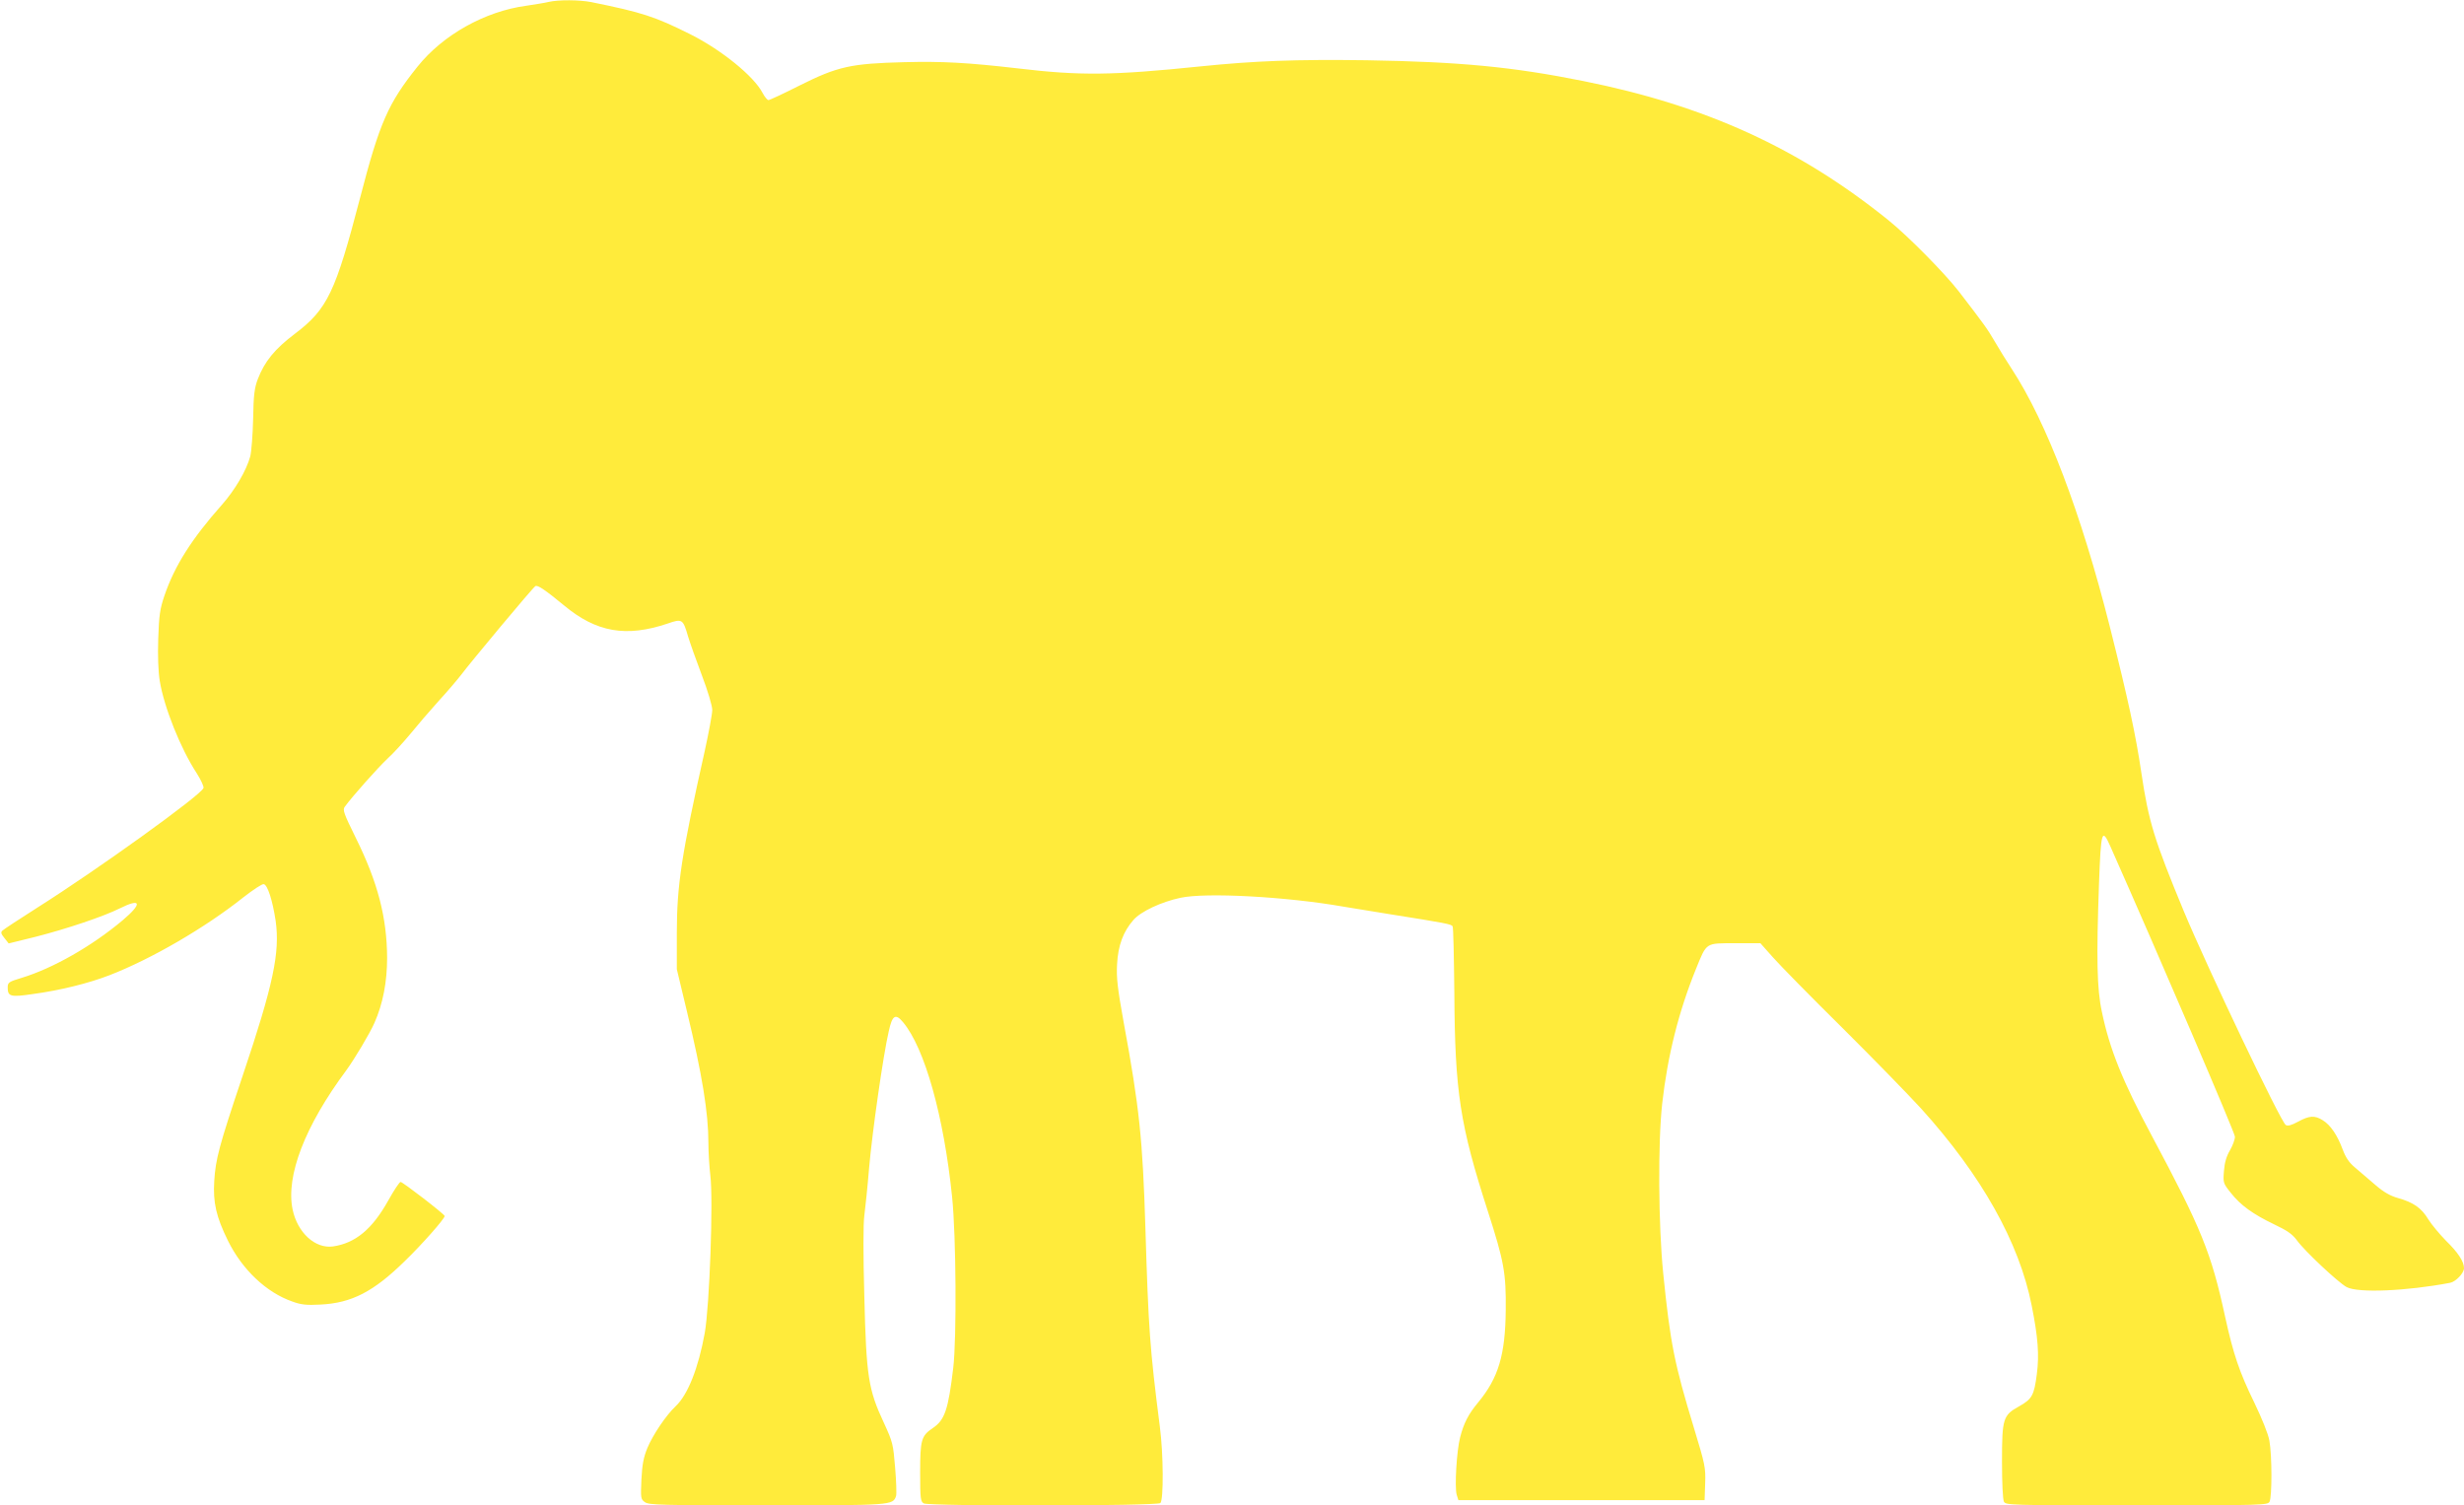
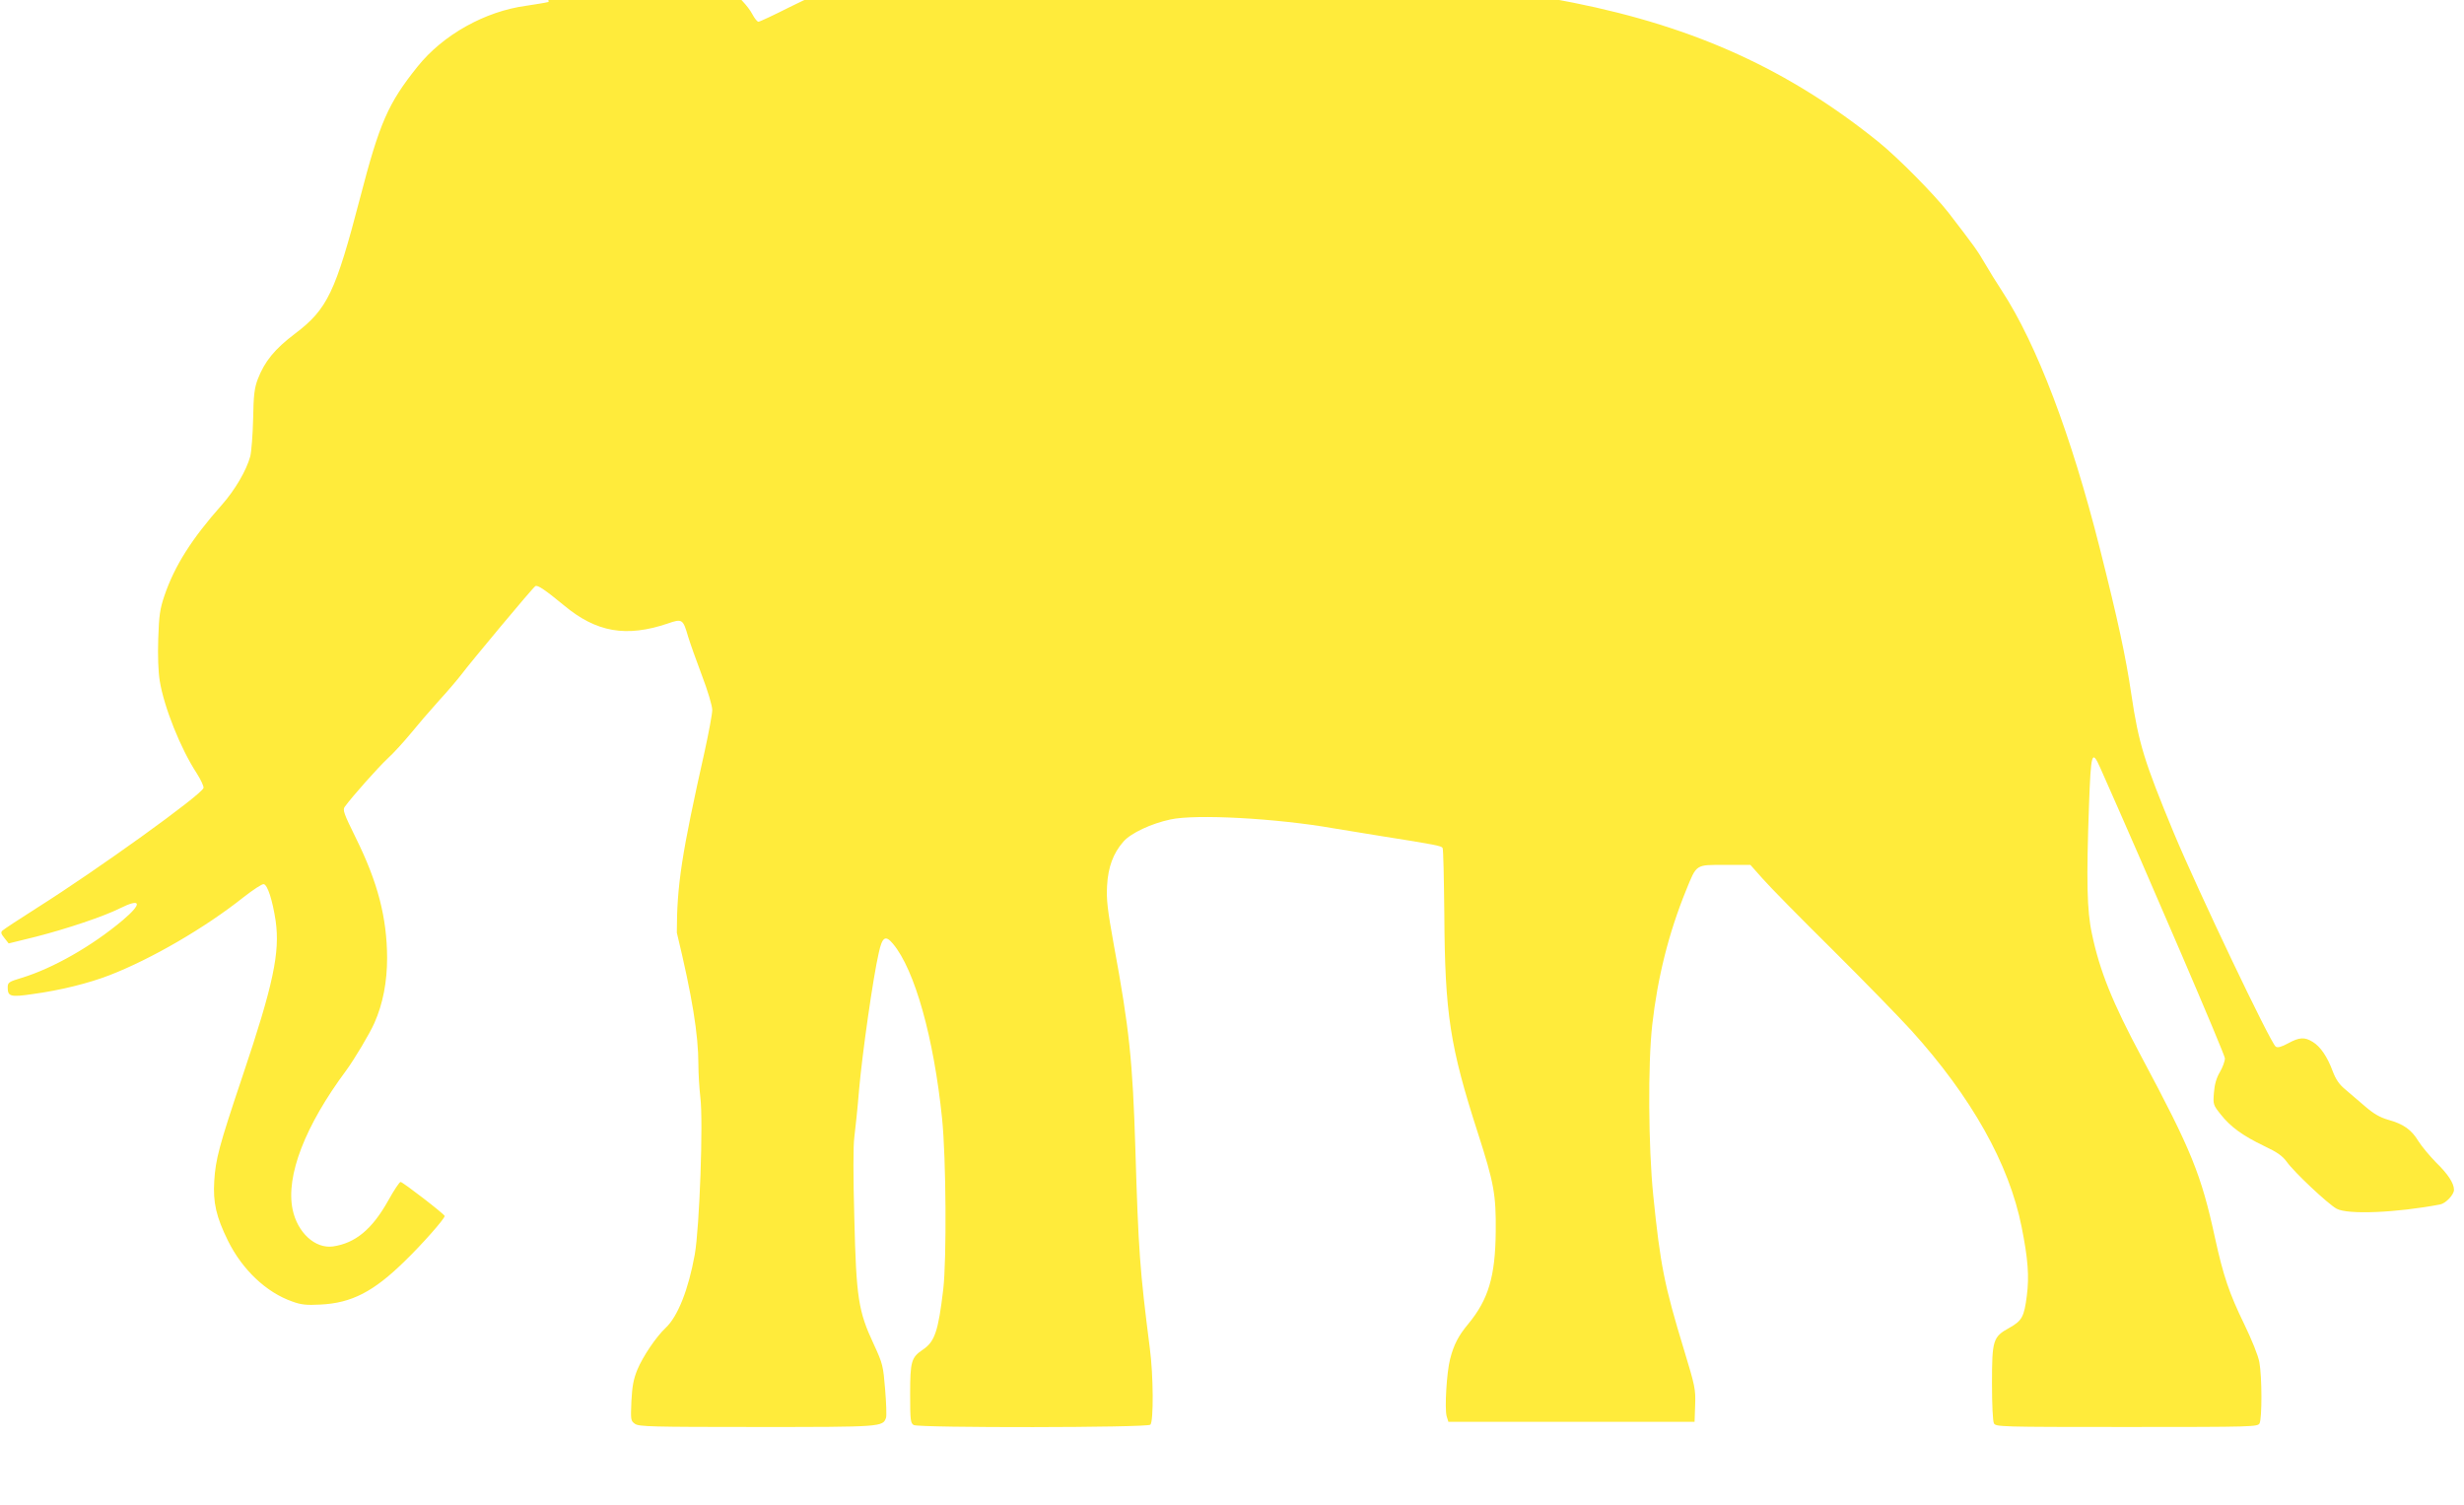
<svg xmlns="http://www.w3.org/2000/svg" version="1.0" width="1280pt" height="782pt" viewBox="0 0 1280 782" preserveAspectRatio="xMidYMid meet">
  <g transform="translate(0,782) scale(0.1,-0.1)" fill="#ffeb3b" stroke="none">
-     <path d="M2850 7810 c-19 -5 -72 -13 -117 -20 -214 -29 -432 -151 -564 -316 -153 -191 -197 -291 -299 -684 -127 -487 -169 -576 -337 -703 -107 -81 -158 -144 -194 -237 -17 -45 -22 -82 -24 -206 -2 -84 -9 -171 -15 -195 -20 -73 -79 -174 -147 -251 -157 -177 -246 -317 -299 -473 -23 -68 -28 -101 -32 -223 -3 -89 0 -172 8 -220 22 -135 108 -351 192 -479 22 -35 38 -69 35 -77 -15 -38 -545 -420 -863 -621 -93 -59 -175 -113 -181 -119 -10 -9 -8 -17 10 -39 l22 -28 142 35 c160 41 351 105 435 147 112 56 119 26 16 -61 -159 -134 -362 -250 -526 -300 -67 -20 -72 -24 -72 -50 0 -47 15 -51 130 -34 141 19 291 56 399 98 217 84 496 246 696 405 50 39 97 70 105 68 20 -3 46 -85 62 -191 23 -164 -12 -331 -172 -806 -123 -366 -140 -432 -147 -545 -7 -112 10 -186 71 -310 74 -150 199 -269 334 -316 46 -17 74 -20 147 -16 162 8 276 67 438 226 91 88 207 220 207 234 0 9 -218 177 -229 177 -6 0 -35 -44 -65 -98 -83 -148 -170 -220 -286 -237 -93 -13 -185 72 -210 192 -36 174 64 434 279 723 41 56 122 191 146 246 44 99 66 213 66 338 -1 209 -48 392 -163 624 -62 126 -69 145 -57 161 41 56 172 203 222 250 33 30 86 89 120 130 34 42 100 119 147 171 48 52 99 113 116 135 43 58 372 453 385 460 11 8 52 -20 149 -100 168 -140 323 -167 539 -94 75 26 79 23 105 -66 10 -33 42 -124 72 -203 31 -81 54 -159 54 -180 0 -21 -18 -117 -39 -213 -120 -535 -145 -698 -145 -944 l0 -190 52 -217 c80 -331 112 -530 112 -686 0 -48 5 -124 10 -168 16 -124 -4 -679 -29 -819 -33 -182 -88 -321 -151 -380 -50 -47 -118 -148 -147 -217 -20 -49 -27 -86 -31 -164 -4 -97 -4 -102 19 -118 21 -14 84 -16 632 -16 650 0 656 0 672 49 3 10 1 76 -5 147 -10 122 -12 132 -59 234 -80 171 -91 240 -101 655 -6 218 -6 376 0 420 5 39 17 151 25 250 16 183 73 584 102 708 18 83 35 94 74 47 113 -135 212 -488 255 -908 21 -205 24 -733 6 -887 -26 -219 -44 -272 -107 -314 -59 -40 -65 -61 -65 -230 0 -138 2 -151 19 -161 30 -15 1213 -14 1229 2 17 17 16 256 -3 398 -52 407 -59 506 -75 1035 -14 455 -31 621 -112 1060 -33 183 -39 235 -35 306 5 97 32 170 85 230 38 44 145 94 244 115 132 29 552 6 848 -46 30 -5 141 -23 245 -40 284 -45 315 -51 321 -62 4 -6 7 -161 9 -346 3 -516 29 -685 175 -1137 83 -258 94 -318 92 -510 -2 -233 -38 -353 -143 -480 -51 -61 -75 -108 -94 -182 -18 -69 -29 -257 -18 -297 l9 -29 639 0 640 0 3 87 c3 83 -1 99 -58 287 -102 335 -123 439 -160 805 -25 248 -28 679 -5 883 28 248 86 478 175 697 57 140 48 134 204 134 l131 0 64 -72 c35 -40 198 -206 362 -368 163 -162 347 -351 409 -419 313 -346 509 -694 574 -1022 33 -165 40 -257 27 -357 -14 -110 -25 -130 -91 -167 -85 -47 -90 -63 -90 -288 0 -111 4 -196 10 -208 10 -18 29 -19 690 -19 661 0 680 1 690 19 13 26 13 241 -1 317 -6 35 -39 116 -79 199 -77 158 -108 249 -151 445 -72 333 -124 459 -382 942 -150 280 -218 448 -258 641 -26 119 -29 278 -15 669 10 273 15 290 59 191 257 -579 647 -1488 647 -1508 0 -15 -12 -47 -26 -71 -18 -30 -28 -65 -31 -107 -5 -61 -4 -64 35 -113 51 -65 115 -111 225 -164 68 -32 95 -51 118 -82 39 -55 215 -220 259 -244 58 -32 312 -21 538 22 30 6 72 51 72 76 0 34 -31 82 -94 143 -33 34 -74 83 -91 110 -36 60 -78 89 -157 111 -42 12 -75 31 -118 68 -32 28 -79 68 -104 89 -33 27 -50 53 -66 95 -28 76 -64 128 -103 152 -43 27 -70 25 -129 -7 -35 -19 -54 -24 -64 -17 -26 16 -405 812 -529 1109 -154 372 -183 465 -221 720 -29 197 -69 383 -164 760 -149 590 -327 1059 -509 1338 -26 39 -66 104 -88 142 -39 67 -55 89 -188 262 -73 94 -262 286 -365 369 -464 374 -950 596 -1585 723 -368 74 -642 100 -1125 108 -370 5 -581 -3 -865 -32 -458 -47 -624 -49 -950 -10 -261 30 -389 37 -588 32 -277 -7 -345 -22 -543 -121 -83 -42 -156 -76 -162 -76 -6 0 -20 17 -31 38 -45 86 -212 222 -373 303 -186 93 -250 114 -516 168 -61 12 -170 13 -222 1z" />
+     <path d="M2850 7810 c-19 -5 -72 -13 -117 -20 -214 -29 -432 -151 -564 -316 -153 -191 -197 -291 -299 -684 -127 -487 -169 -576 -337 -703 -107 -81 -158 -144 -194 -237 -17 -45 -22 -82 -24 -206 -2 -84 -9 -171 -15 -195 -20 -73 -79 -174 -147 -251 -157 -177 -246 -317 -299 -473 -23 -68 -28 -101 -32 -223 -3 -89 0 -172 8 -220 22 -135 108 -351 192 -479 22 -35 38 -69 35 -77 -15 -38 -545 -420 -863 -621 -93 -59 -175 -113 -181 -119 -10 -9 -8 -17 10 -39 l22 -28 142 35 c160 41 351 105 435 147 112 56 119 26 16 -61 -159 -134 -362 -250 -526 -300 -67 -20 -72 -24 -72 -50 0 -47 15 -51 130 -34 141 19 291 56 399 98 217 84 496 246 696 405 50 39 97 70 105 68 20 -3 46 -85 62 -191 23 -164 -12 -331 -172 -806 -123 -366 -140 -432 -147 -545 -7 -112 10 -186 71 -310 74 -150 199 -269 334 -316 46 -17 74 -20 147 -16 162 8 276 67 438 226 91 88 207 220 207 234 0 9 -218 177 -229 177 -6 0 -35 -44 -65 -98 -83 -148 -170 -220 -286 -237 -93 -13 -185 72 -210 192 -36 174 64 434 279 723 41 56 122 191 146 246 44 99 66 213 66 338 -1 209 -48 392 -163 624 -62 126 -69 145 -57 161 41 56 172 203 222 250 33 30 86 89 120 130 34 42 100 119 147 171 48 52 99 113 116 135 43 58 372 453 385 460 11 8 52 -20 149 -100 168 -140 323 -167 539 -94 75 26 79 23 105 -66 10 -33 42 -124 72 -203 31 -81 54 -159 54 -180 0 -21 -18 -117 -39 -213 -120 -535 -145 -698 -145 -944 c80 -331 112 -530 112 -686 0 -48 5 -124 10 -168 16 -124 -4 -679 -29 -819 -33 -182 -88 -321 -151 -380 -50 -47 -118 -148 -147 -217 -20 -49 -27 -86 -31 -164 -4 -97 -4 -102 19 -118 21 -14 84 -16 632 -16 650 0 656 0 672 49 3 10 1 76 -5 147 -10 122 -12 132 -59 234 -80 171 -91 240 -101 655 -6 218 -6 376 0 420 5 39 17 151 25 250 16 183 73 584 102 708 18 83 35 94 74 47 113 -135 212 -488 255 -908 21 -205 24 -733 6 -887 -26 -219 -44 -272 -107 -314 -59 -40 -65 -61 -65 -230 0 -138 2 -151 19 -161 30 -15 1213 -14 1229 2 17 17 16 256 -3 398 -52 407 -59 506 -75 1035 -14 455 -31 621 -112 1060 -33 183 -39 235 -35 306 5 97 32 170 85 230 38 44 145 94 244 115 132 29 552 6 848 -46 30 -5 141 -23 245 -40 284 -45 315 -51 321 -62 4 -6 7 -161 9 -346 3 -516 29 -685 175 -1137 83 -258 94 -318 92 -510 -2 -233 -38 -353 -143 -480 -51 -61 -75 -108 -94 -182 -18 -69 -29 -257 -18 -297 l9 -29 639 0 640 0 3 87 c3 83 -1 99 -58 287 -102 335 -123 439 -160 805 -25 248 -28 679 -5 883 28 248 86 478 175 697 57 140 48 134 204 134 l131 0 64 -72 c35 -40 198 -206 362 -368 163 -162 347 -351 409 -419 313 -346 509 -694 574 -1022 33 -165 40 -257 27 -357 -14 -110 -25 -130 -91 -167 -85 -47 -90 -63 -90 -288 0 -111 4 -196 10 -208 10 -18 29 -19 690 -19 661 0 680 1 690 19 13 26 13 241 -1 317 -6 35 -39 116 -79 199 -77 158 -108 249 -151 445 -72 333 -124 459 -382 942 -150 280 -218 448 -258 641 -26 119 -29 278 -15 669 10 273 15 290 59 191 257 -579 647 -1488 647 -1508 0 -15 -12 -47 -26 -71 -18 -30 -28 -65 -31 -107 -5 -61 -4 -64 35 -113 51 -65 115 -111 225 -164 68 -32 95 -51 118 -82 39 -55 215 -220 259 -244 58 -32 312 -21 538 22 30 6 72 51 72 76 0 34 -31 82 -94 143 -33 34 -74 83 -91 110 -36 60 -78 89 -157 111 -42 12 -75 31 -118 68 -32 28 -79 68 -104 89 -33 27 -50 53 -66 95 -28 76 -64 128 -103 152 -43 27 -70 25 -129 -7 -35 -19 -54 -24 -64 -17 -26 16 -405 812 -529 1109 -154 372 -183 465 -221 720 -29 197 -69 383 -164 760 -149 590 -327 1059 -509 1338 -26 39 -66 104 -88 142 -39 67 -55 89 -188 262 -73 94 -262 286 -365 369 -464 374 -950 596 -1585 723 -368 74 -642 100 -1125 108 -370 5 -581 -3 -865 -32 -458 -47 -624 -49 -950 -10 -261 30 -389 37 -588 32 -277 -7 -345 -22 -543 -121 -83 -42 -156 -76 -162 -76 -6 0 -20 17 -31 38 -45 86 -212 222 -373 303 -186 93 -250 114 -516 168 -61 12 -170 13 -222 1z" />
  </g>
</svg>